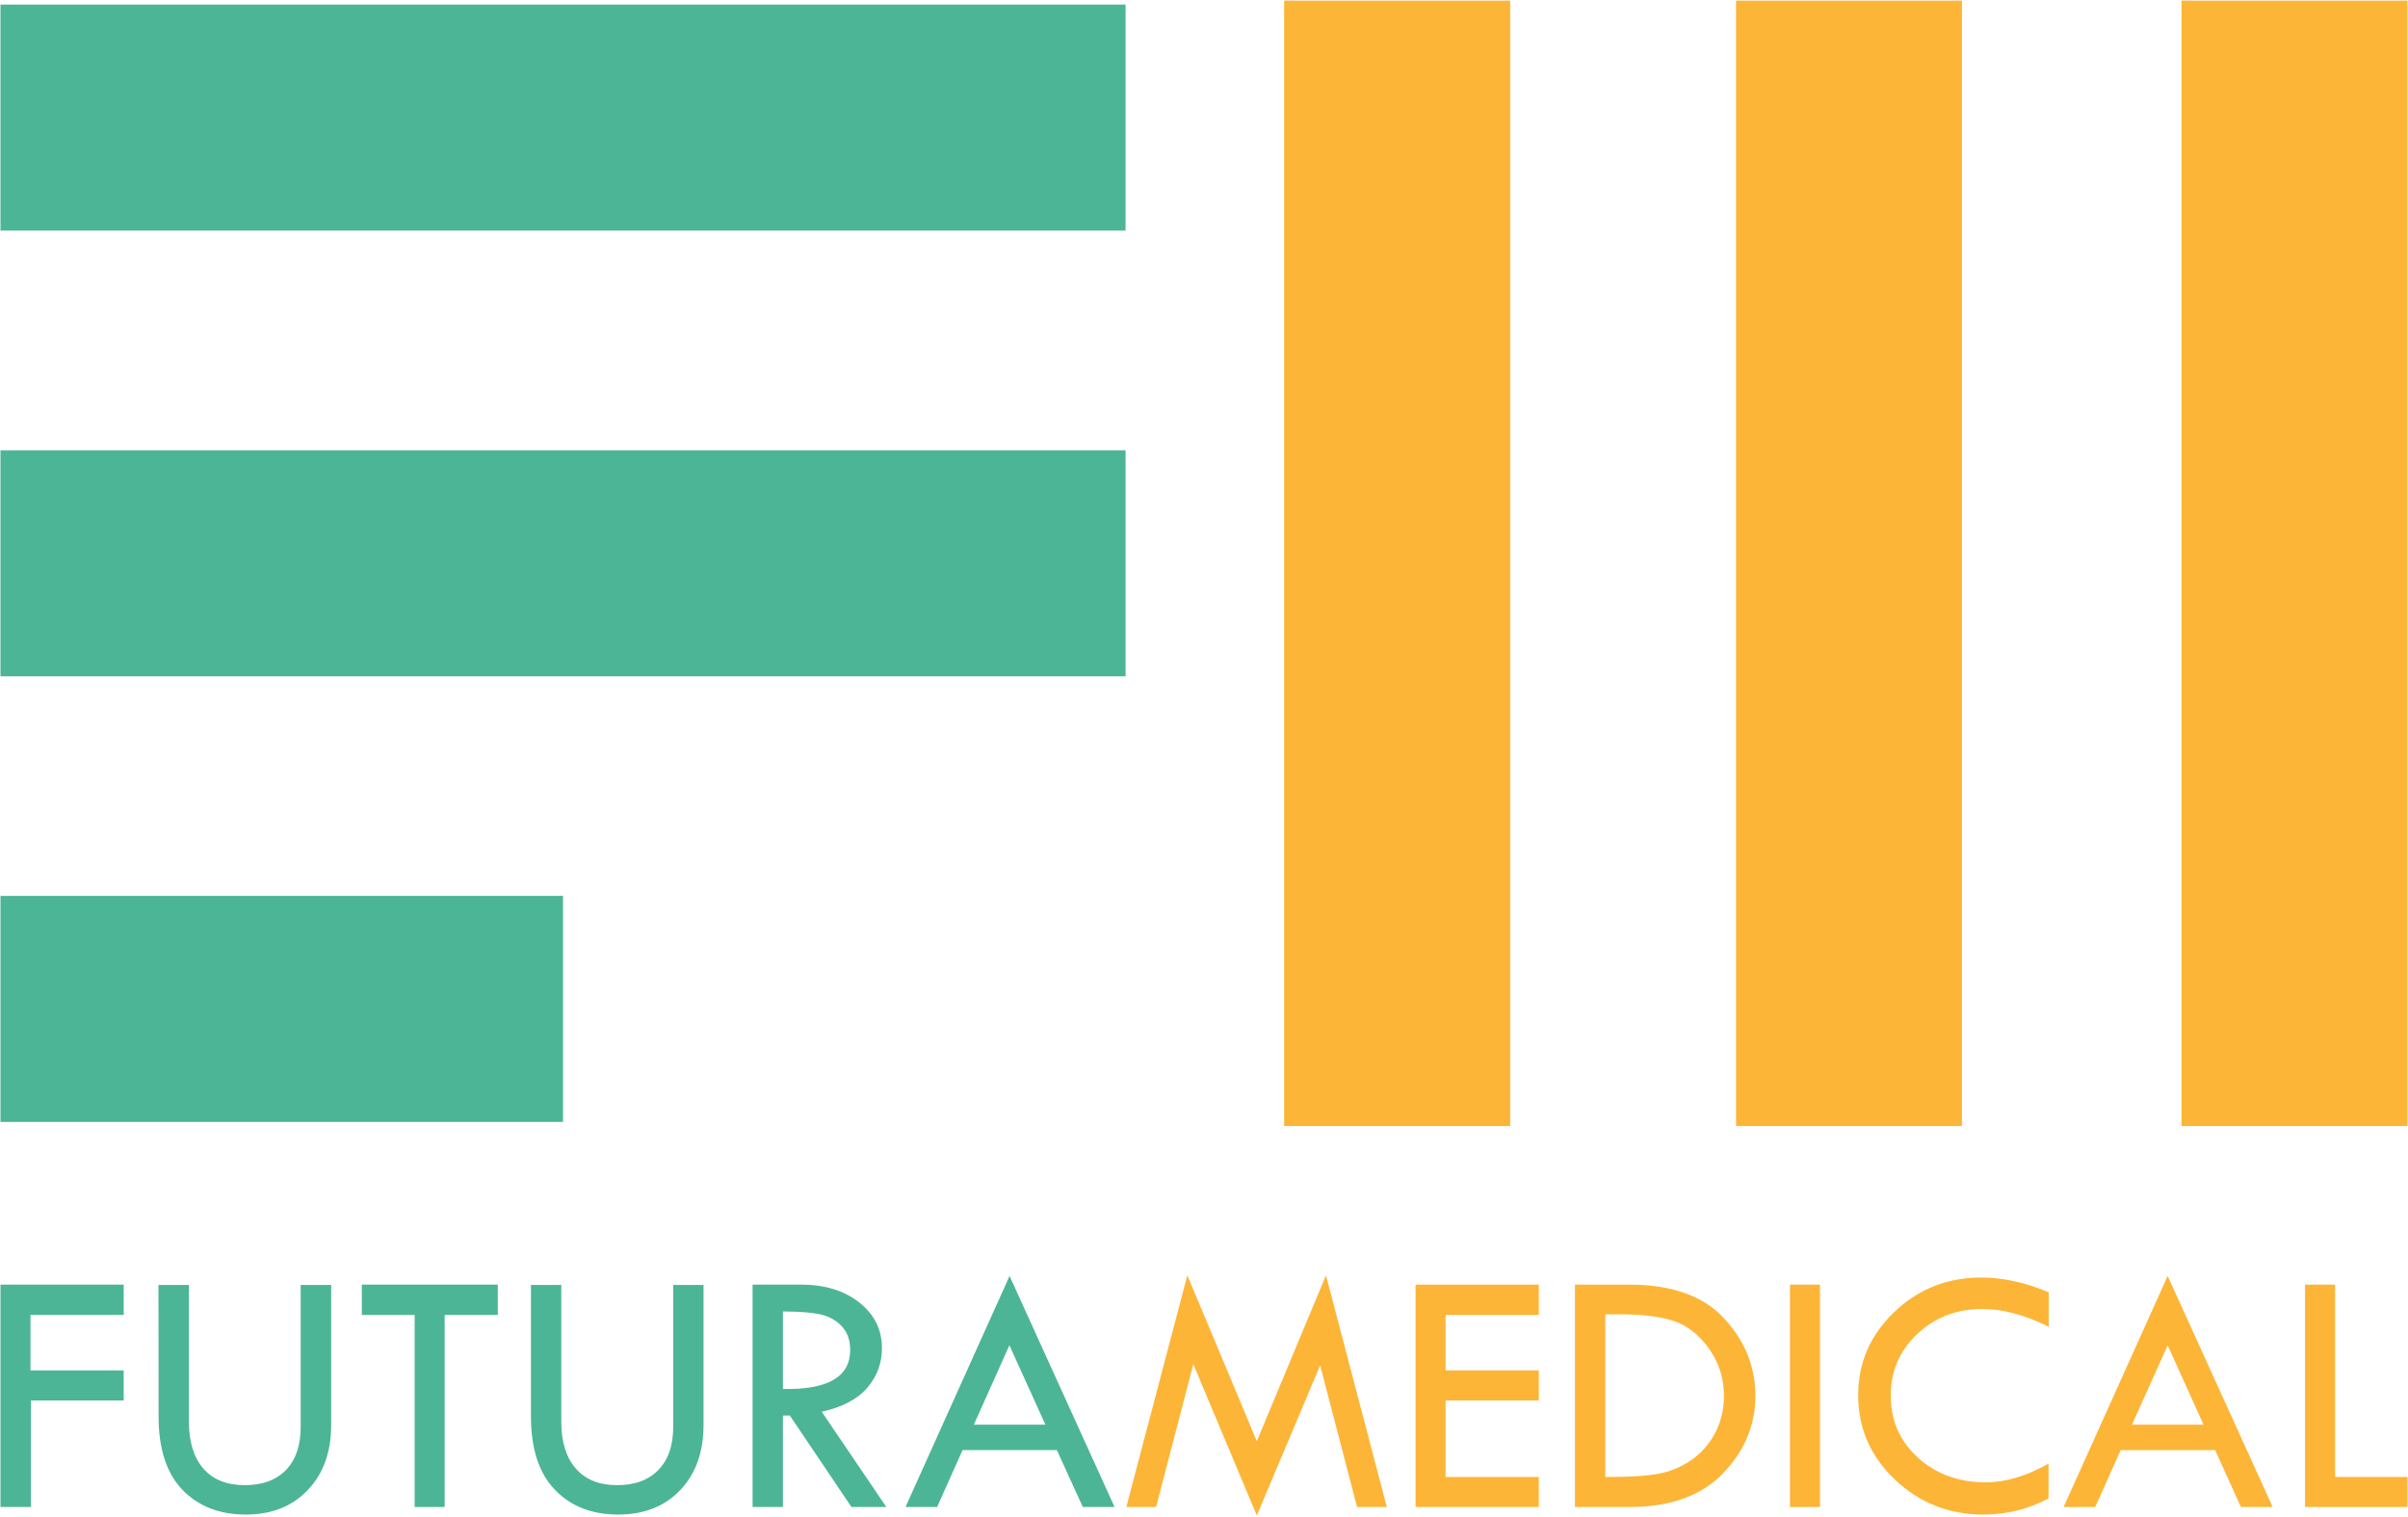
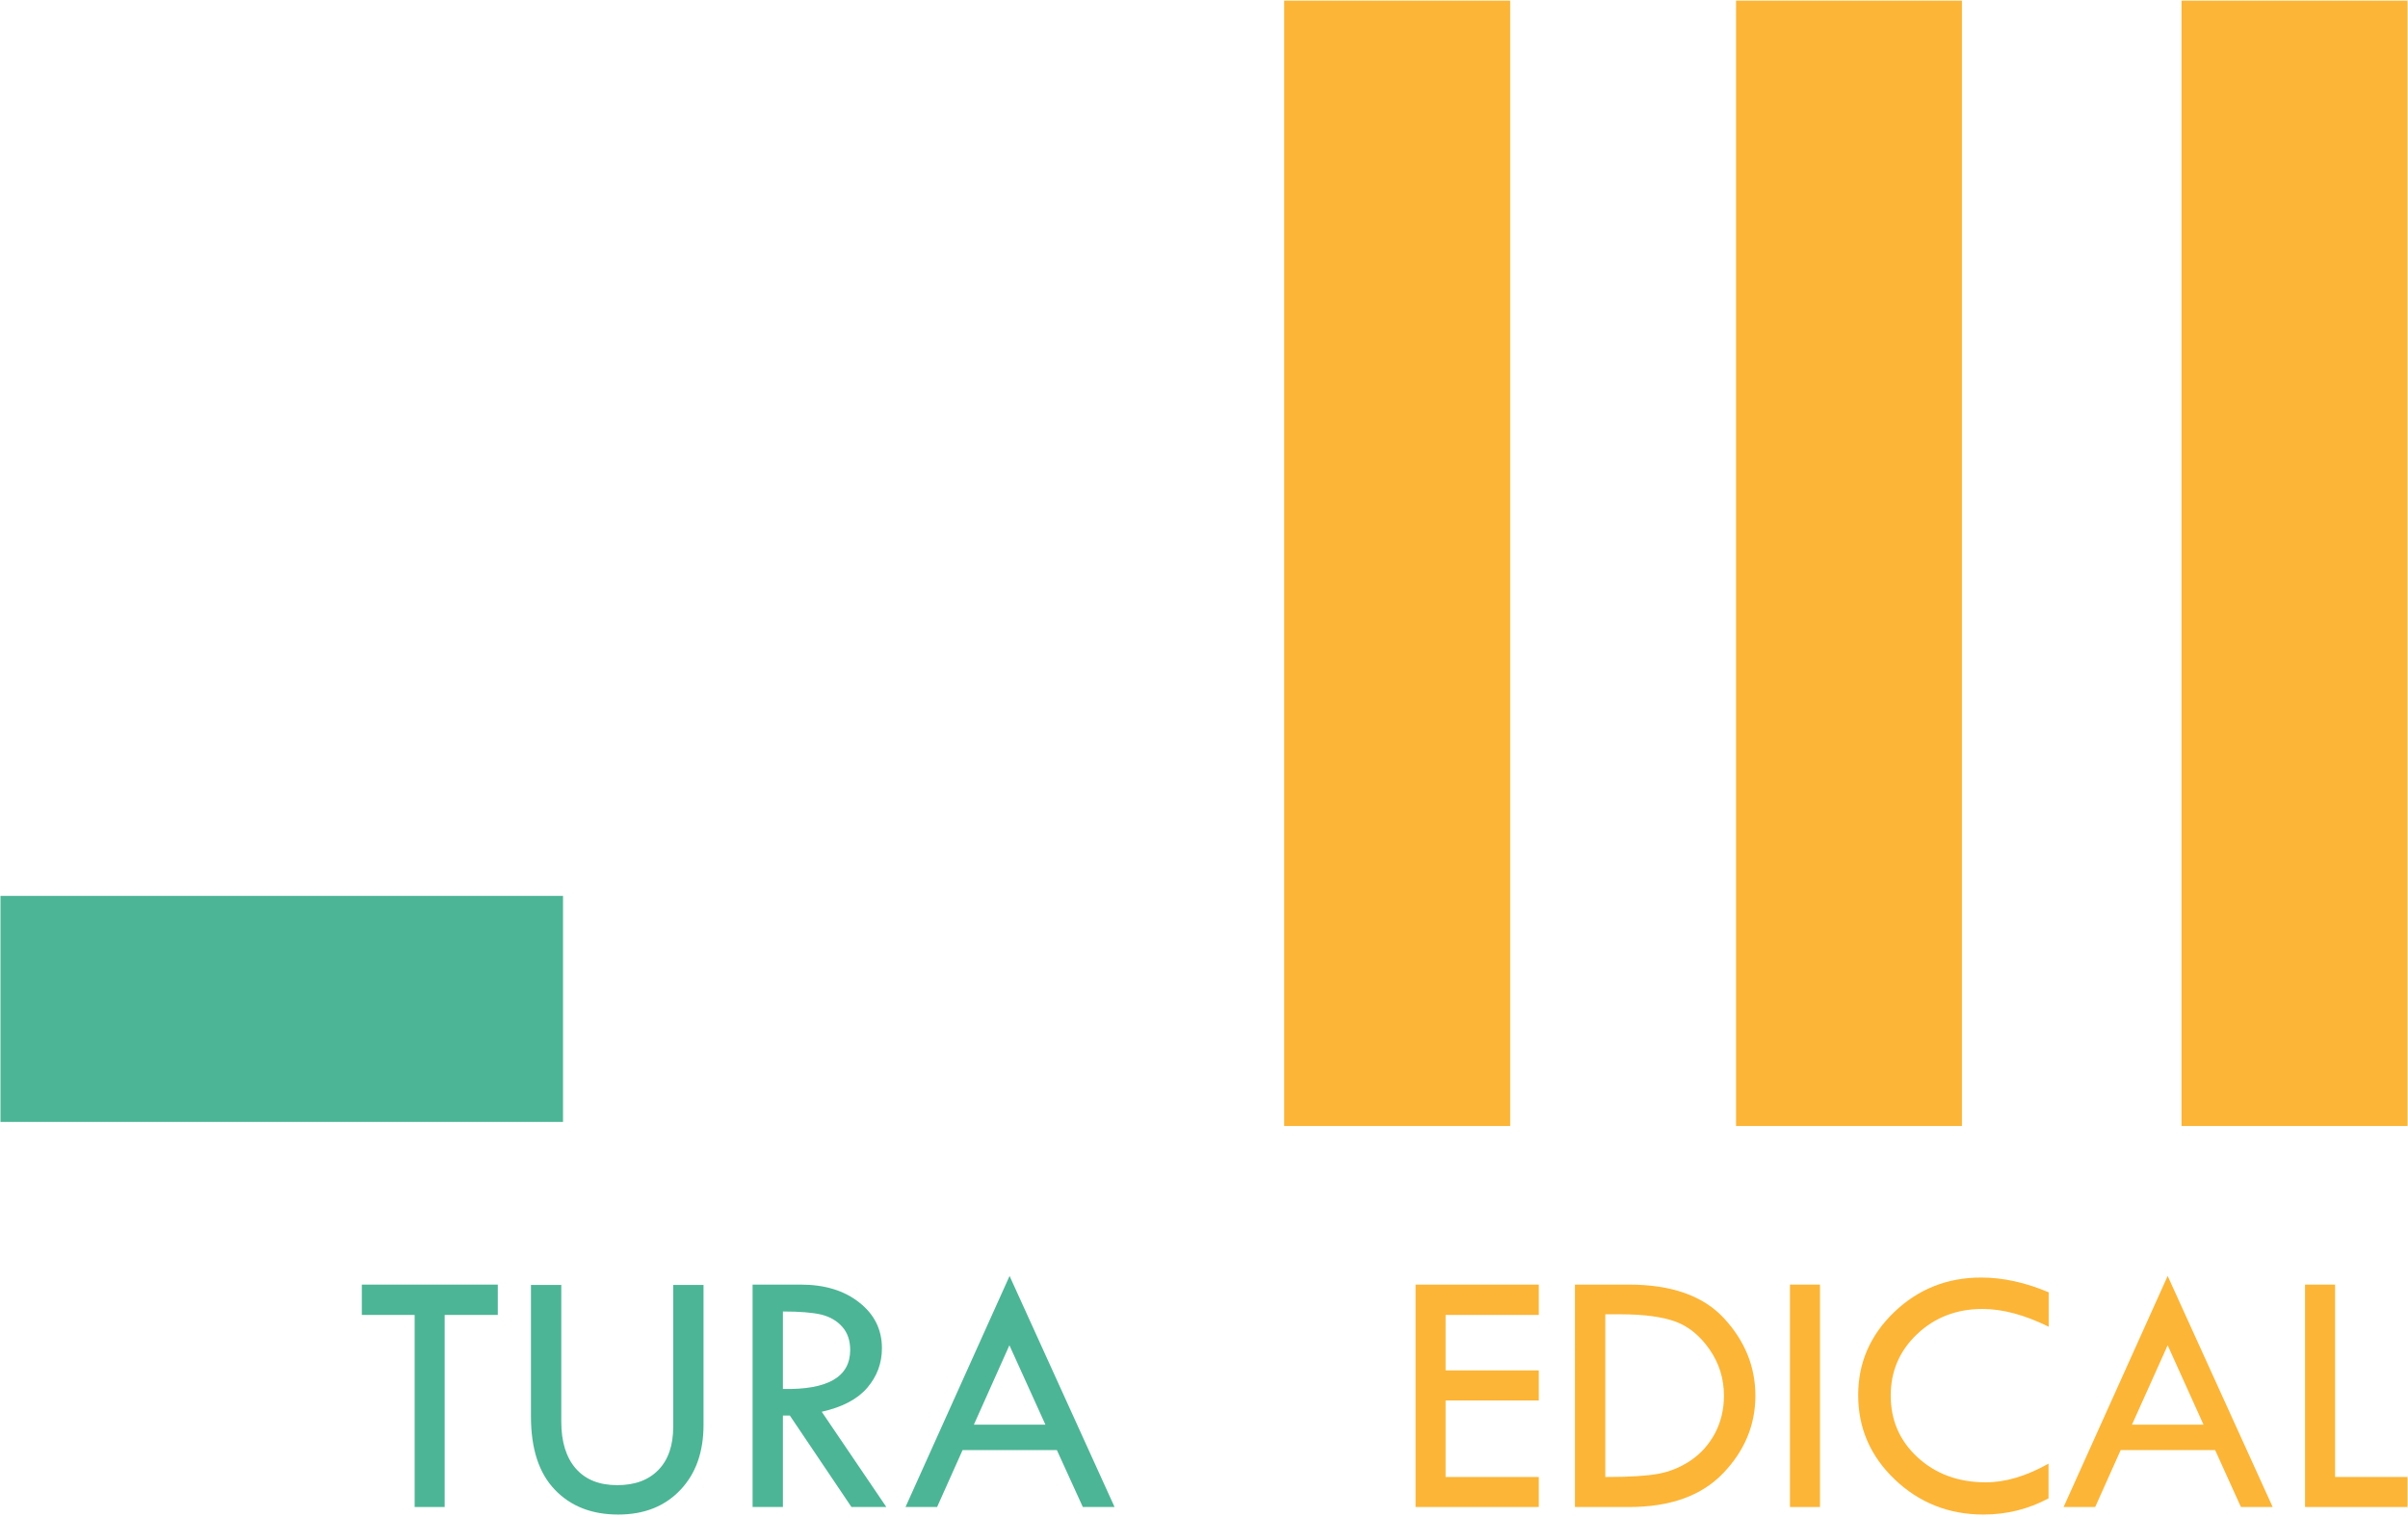
<svg xmlns="http://www.w3.org/2000/svg" version="1.2" viewBox="0 0 1532 965" width="1532" height="965">
  <defs>
    <clipPath clipPathUnits="userSpaceOnUse" id="cp1">
-       <path d="m1531.65 0.39v963.84h-1531.3v-963.84z" />
-     </clipPath>
+       </clipPath>
    <clipPath clipPathUnits="userSpaceOnUse" id="cp2">
      <path d="m1531.65 0.39v963.84h-1531.3v-963.84z" />
    </clipPath>
    <clipPath clipPathUnits="userSpaceOnUse" id="cp3">
      <path d="m1531.65 0.39v963.84h-1531.3v-963.84z" />
    </clipPath>
    <clipPath clipPathUnits="userSpaceOnUse" id="cp4">
      <path d="m1531.65 0.39v963.84h-1531.3v-963.84z" />
    </clipPath>
    <clipPath clipPathUnits="userSpaceOnUse" id="cp5">
      <path d="m1531.65 0.39v963.84h-1531.3v-963.84z" />
    </clipPath>
  </defs>
  <style>.a{fill:#4cb595}.b{fill:#fcb536}</style>
-   <path class="a" d="m716.1 2.9v143.8h-715.8v-143.8z" />
-   <path class="a" d="m716.1 286.5v143.8h-715.8v-143.8z" />
  <path class="b" d="m1531.7 0.4v716h-143.8v-716z" />
  <path class="b" d="m1248.2 0.4v716h-143.7v-716z" />
  <path class="b" d="m960.8 0.4v716h-143.8v-716z" />
  <path class="a" d="m358.2 570v143.8h-357.9v-143.8z" />
-   <path class="a" d="m0.3 817.3v141.5h19.4v-67.8h59v-19.1h-59.3v-35.3h59.3v-19.3z" />
  <g clip-path="url(#cp1)">
    <path class="a" d="m100.8 817.5h19.4v87q0 19.3 9.2 29.9 9.3 10.5 26.3 10.5 16.9 0 26.3-9.7 9.3-9.7 9.3-27.4v-90.3h19.4v89q0 26-14.9 41.5-14.8 15.6-39.4 15.6-25.2 0-40.4-15.8-15.1-15.8-15.1-46.6c0 0 0-83.7-0.1-83.7z" />
  </g>
  <path class="a" d="m230.2 817.3v19.3h33.6v122.2h19.1v-122.2h33.8v-19.3z" />
  <g clip-path="url(#cp2)">
    <path class="a" d="m337.8 817.5h19.3v87q0 19.3 9.3 29.9 9.2 10.5 26.3 10.5 16.8 0 26.2-9.7 9.4-9.7 9.4-27.4v-90.3h19.3v89q0 26-14.8 41.5-14.8 15.6-39.5 15.6-25.2 0-40.3-15.8-15.2-15.8-15.2-46.6z" />
  </g>
  <g clip-path="url(#cp3)">
    <path fill-rule="evenodd" class="a" d="m478.8 817.3h30.7q22.8 0 37.2 11.4 14.4 11.3 14.4 29.1 0 14.2-9.3 25.1-9.3 10.9-29 15.3l41.1 60.6h-22.2l-39.2-58.2h-4.4v58.2h-19.3zm19.3 17.1v49.3q42.8 0.9 42.8-24.8 0-9-5-14.7-5-5.7-13.3-7.8-8.4-2-24.5-2z" />
  </g>
  <path fill-rule="evenodd" class="a" d="m642.3 811.8l66.8 147h-20.2l-16.5-36.2h-60l-16.2 36.2h-20.1zm-22.7 94.6h45.5l-22.9-50.5z" />
-   <path class="b" d="m799.6 916.9l-44.2-105.5-38.8 147.4h18.9l23.7-90.9 40.4 96.3 40.3-95.5 23.5 90.1h18.9l-38.7-147.4z" />
  <path class="b" d="m900.6 817.3v141.5h78.4v-19.1h-59.3v-48.7h59.3v-19.1h-59.3v-35.3h59.3v-19.3z" />
  <g clip-path="url(#cp4)">
    <path fill-rule="evenodd" class="b" d="m1002 817.3h34.3q40.8 0 60.6 21.5 19.9 21.6 19.9 49.2 0 27.9-20.5 49.3-20.6 21.5-59.8 21.5h-34.5zm19.3 18.9v103.5h1.1q21.6 0 32.4-2 10.9-1.9 20.7-8.4 9.8-6.6 15.6-17.4 5.7-10.9 5.7-23.9 0-16.3-9.2-29.5-9.2-13.2-22-17.8-12.8-4.5-34.5-4.5z" />
  </g>
  <path class="b" d="m1157.9 817.3v141.5h-19.1v-141.5z" />
  <g clip-path="url(#cp5)">
    <path class="b" d="m1303.4 822.2v21.9q-22.9-11.3-42.1-11.3-24.7 0-41.6 16-16.8 15.9-16.8 39.1 0 23.6 17.2 39.4 17.3 15.8 43.3 15.8 18.8 0 39.9-11.9v22.1q-19.2 10.3-41.6 10.3-32.9-0.1-56.2-22.3-23.3-22.2-23.3-53.7 0-30.8 22.9-52.8 23-22 55.3-22 20.8 0 43 9.4z" />
  </g>
  <path fill-rule="evenodd" class="b" d="m1379.1 811.8l66.8 147h-20.2l-16.4-36.2h-60.1l-16.2 36.2h-20.1zm-22.7 94.6h45.5l-22.8-50.5z" />
  <path class="b" d="m1466.5 817.3v141.5h65.2v-19.1h-46.1v-122.4z" />
</svg>